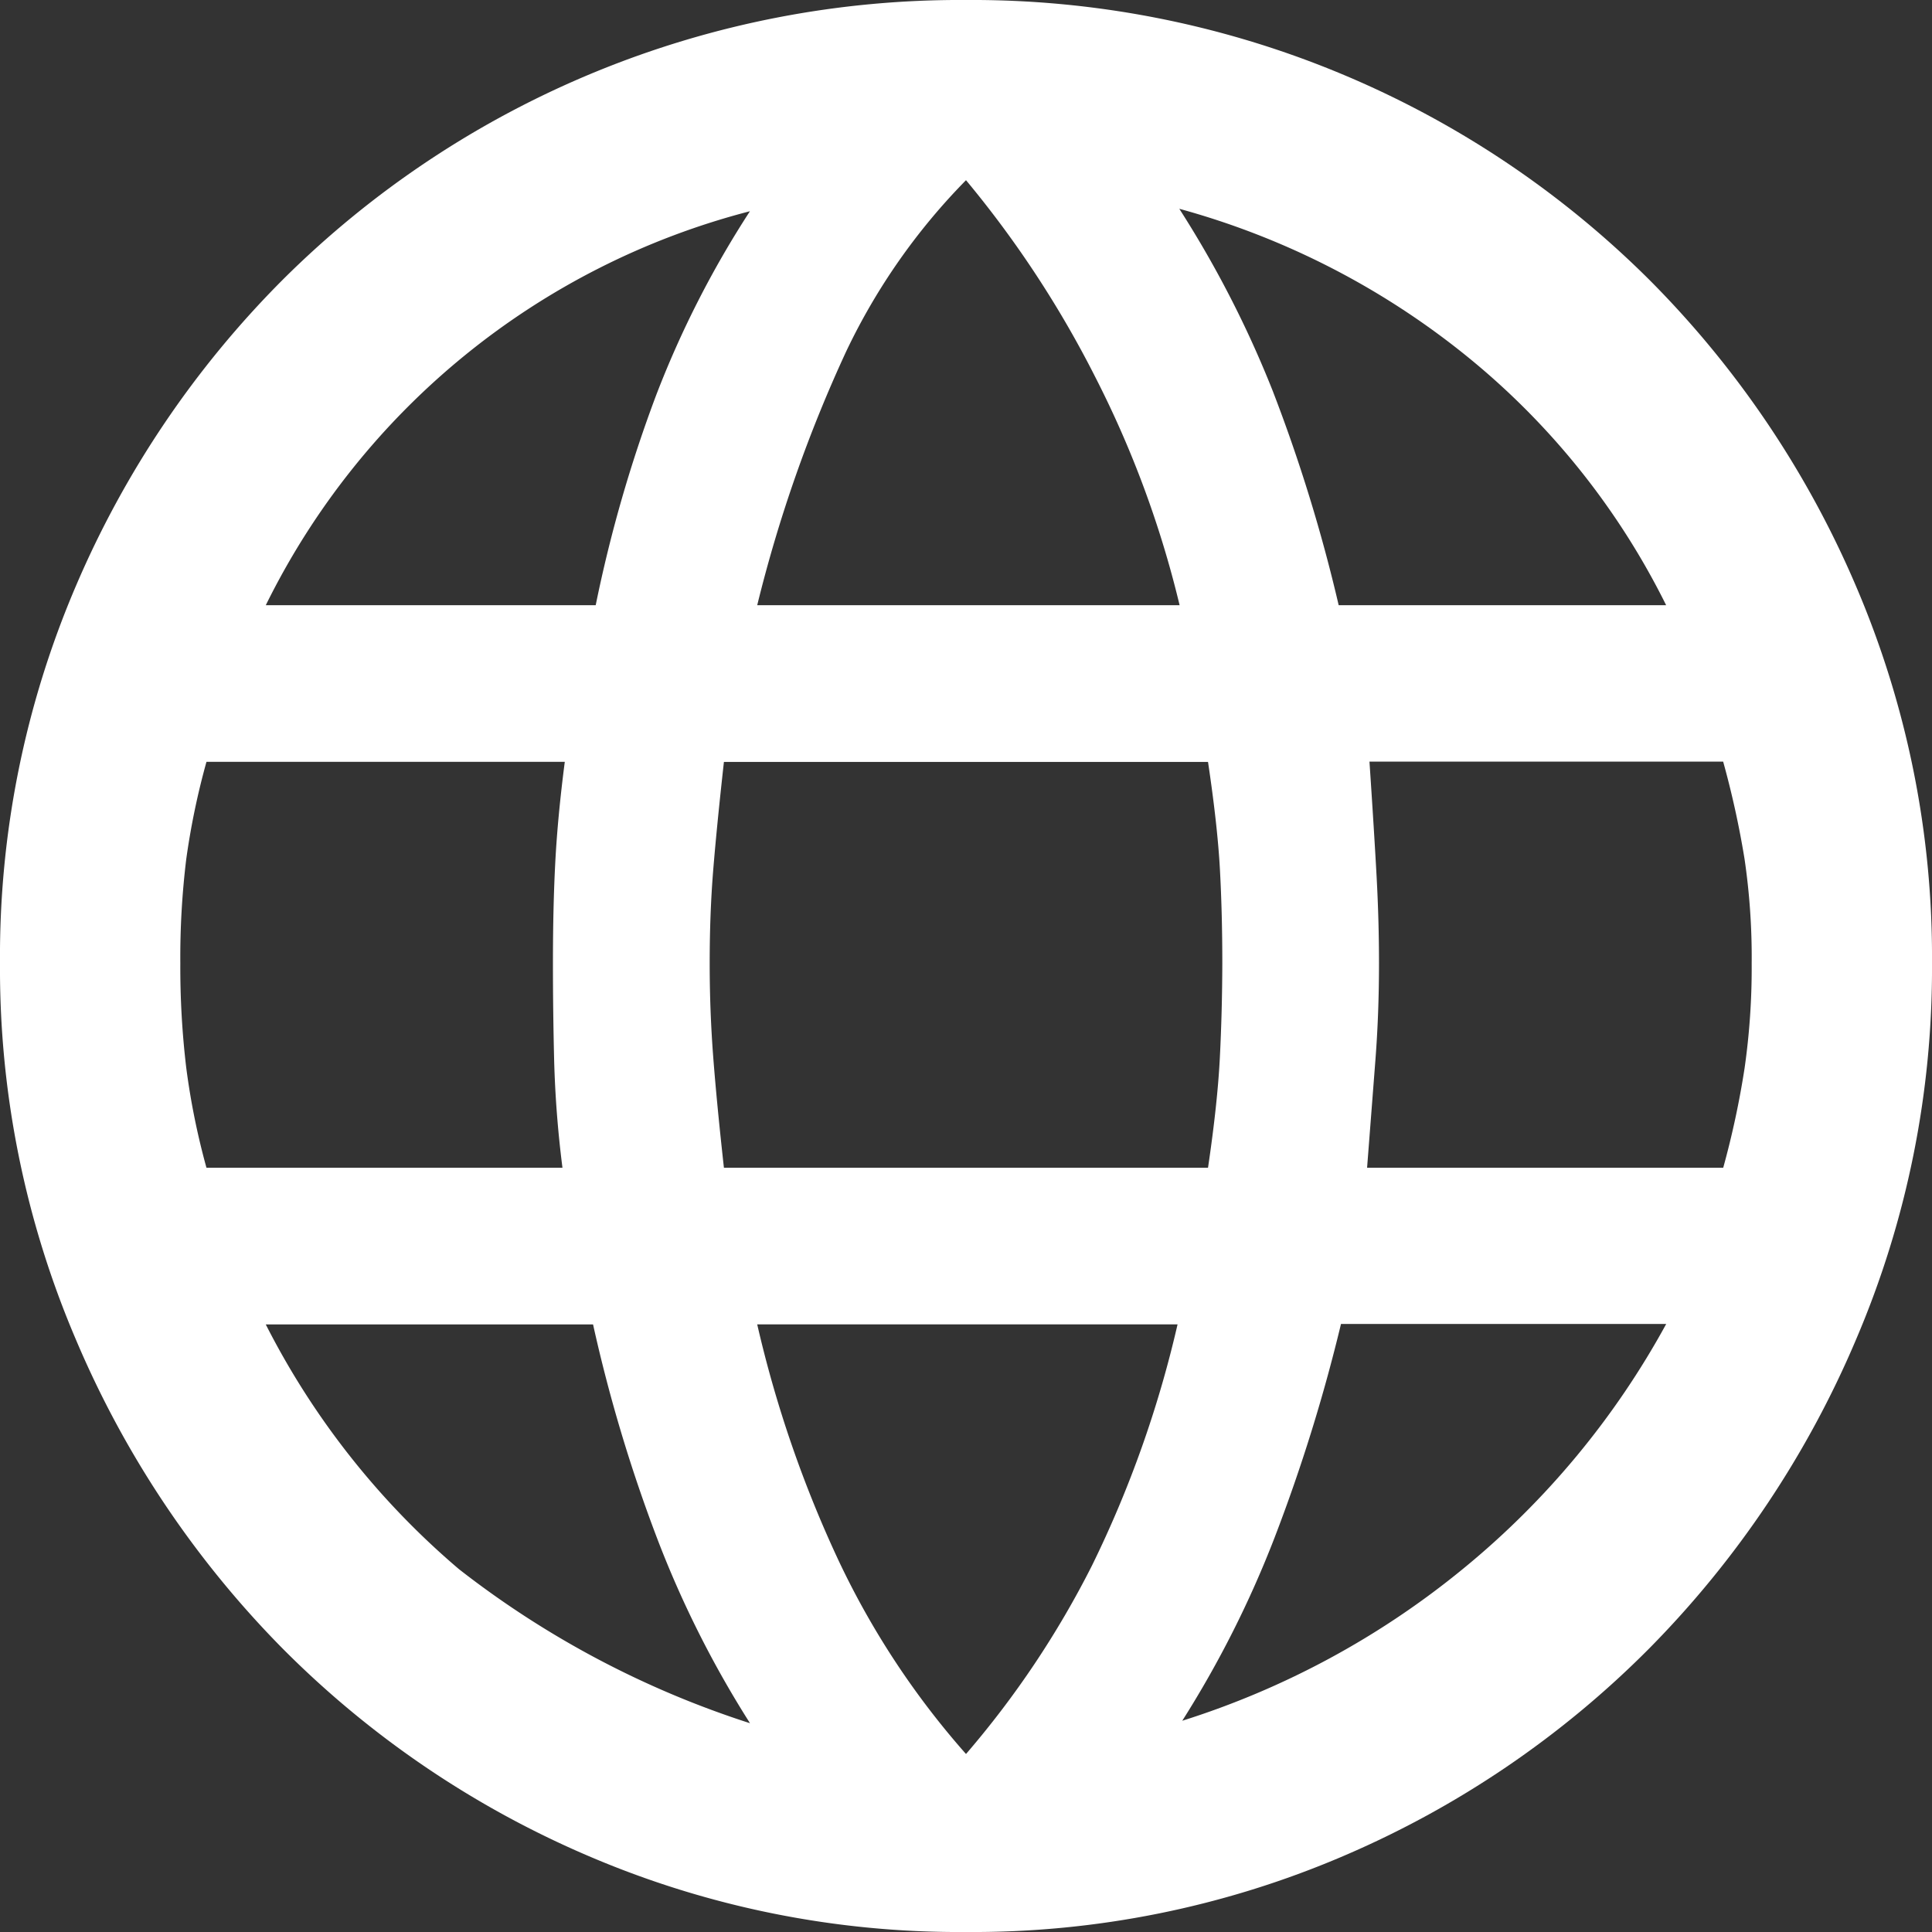
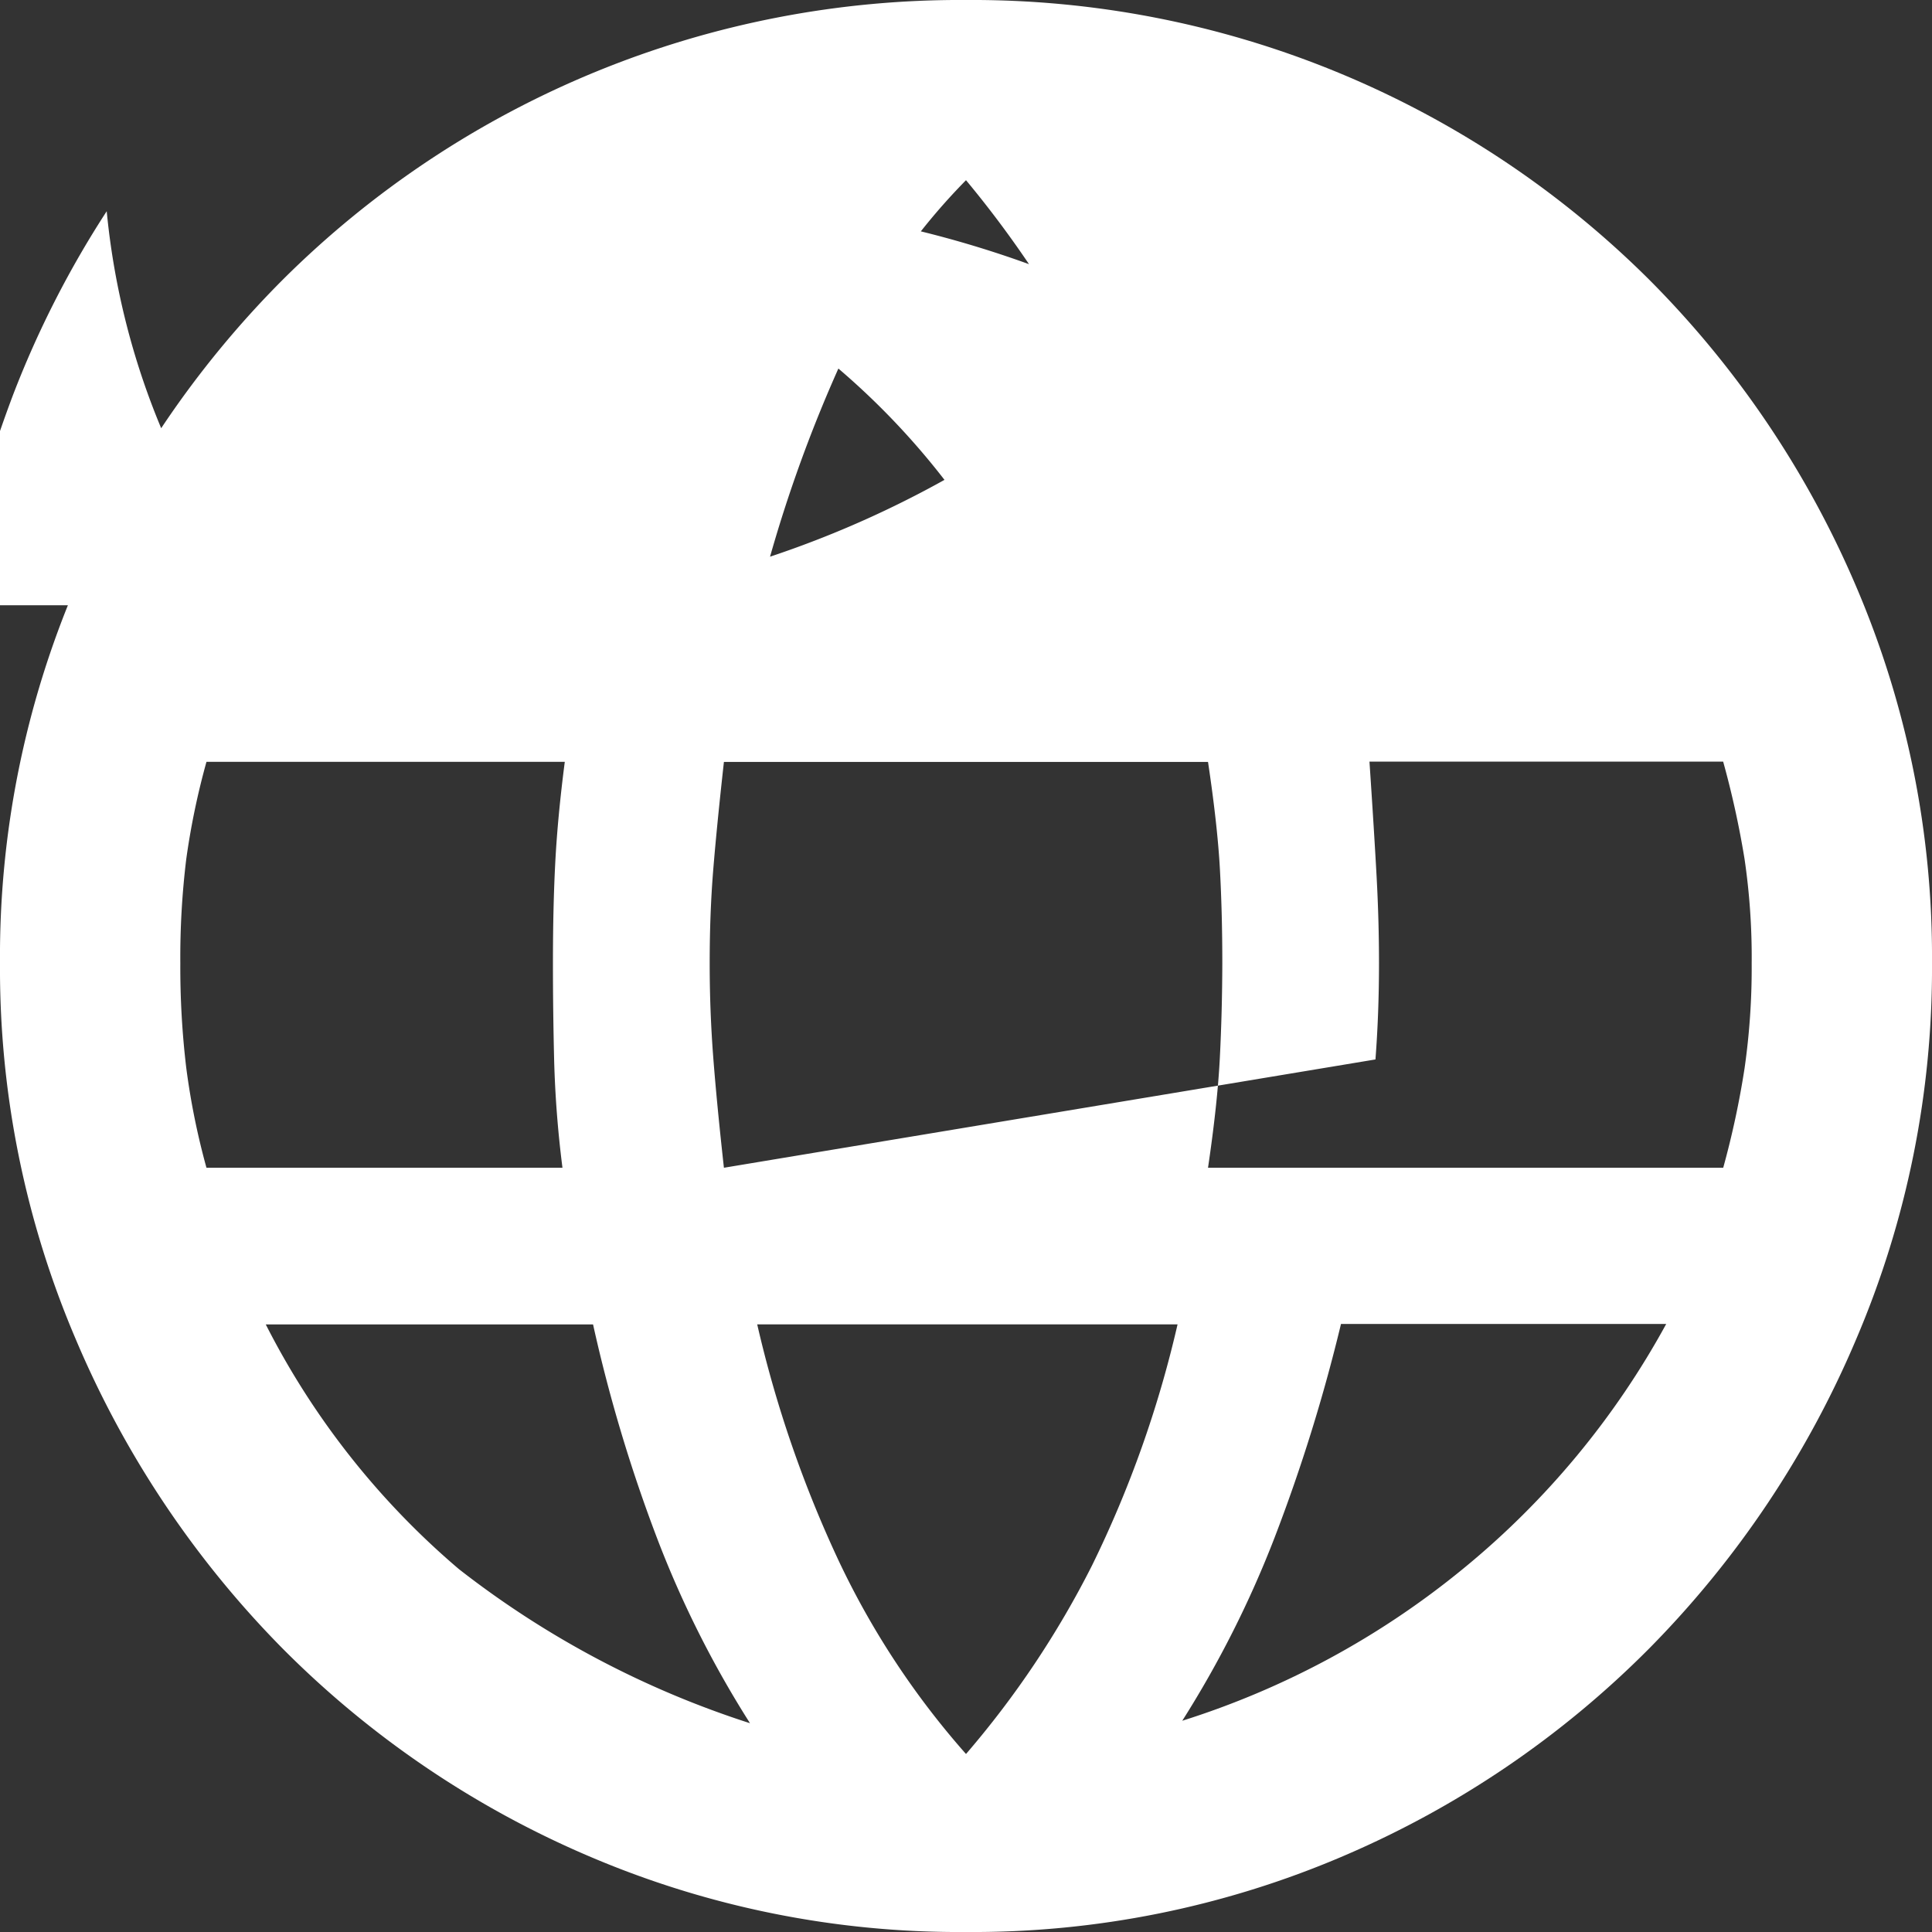
<svg xmlns="http://www.w3.org/2000/svg" width="30" height="30" viewBox="0 0 30 30">
  <rect x="0" y="0" width="30" height="30" fill="#333333" stroke="none" />
-   <path id="language_FILL1_wght500_GRAD0_opsz40" d="M18.042,33.042a14.606,14.606,0,0,1-5.86-1.179,15,15,0,0,1-4.754-3.225,15.313,15.313,0,0,1-3.206-4.792A14.646,14.646,0,0,1,3.042,18a14.61,14.61,0,0,1,1.179-5.86A15.159,15.159,0,0,1,7.428,7.39,14.9,14.9,0,0,1,18.042,3.042,14.9,14.9,0,0,1,28.656,7.39a15.159,15.159,0,0,1,3.206,4.754A14.61,14.61,0,0,1,33.042,18a14.646,14.646,0,0,1-1.179,5.841,15.313,15.313,0,0,1-3.206,4.792A15,15,0,0,1,23.9,31.863,14.606,14.606,0,0,1,18.042,33.042Zm0-2.764A14.474,14.474,0,0,0,20,27.348a17.258,17.258,0,0,0,1.327-3.741H14.8a18.3,18.3,0,0,0,1.272,3.685A12.726,12.726,0,0,0,18.042,30.278ZM14.688,29.8a15.953,15.953,0,0,1-1.437-2.857,23.815,23.815,0,0,1-1-3.335H7.169a12.286,12.286,0,0,0,3,3.8A14.6,14.6,0,0,0,14.688,29.8Zm6.708-.037A13.08,13.08,0,0,0,25.763,27.4a12.877,12.877,0,0,0,3.152-3.8h-5.05a26.528,26.528,0,0,1-1.031,3.317A16.213,16.213,0,0,1,21.4,29.762ZM6.248,21.175h5.528a16.634,16.634,0,0,1-.129-1.659q-.019-.774-.019-1.512,0-.885.037-1.584t.147-1.548H6.248a11.522,11.522,0,0,0-.314,1.511A12.6,12.6,0,0,0,5.842,18a13.167,13.167,0,0,0,.092,1.622A11.248,11.248,0,0,0,6.248,21.175Zm8.034,0H21.8q.148-1,.184-1.714T22.022,18q0-.774-.037-1.456T21.8,14.873H14.283q-.111,1-.166,1.676T14.062,18q0,.738.055,1.456T14.283,21.175Zm9.988,0H29.8a13.539,13.539,0,0,0,.332-1.548A10.984,10.984,0,0,0,30.242,18a10.51,10.51,0,0,0-.111-1.621,14.146,14.146,0,0,0-.332-1.511H24.307q.074,1.106.111,1.788T24.455,18q0,.774-.055,1.493Zm-.442-8.735h5.086a11.6,11.6,0,0,0-3.1-3.87,12.216,12.216,0,0,0-4.46-2.286A16.469,16.469,0,0,1,22.8,9.1,24.876,24.876,0,0,1,23.829,12.44Zm-9.03,0h6.561A15.9,15.9,0,0,0,20.051,8.9a16.246,16.246,0,0,0-2.009-3.06A9.776,9.776,0,0,0,16.181,8.5,21.618,21.618,0,0,0,14.8,12.44Zm-7.629,0h5.123a21.341,21.341,0,0,1,.939-3.262,15.28,15.28,0,0,1,1.456-2.856A11.624,11.624,0,0,0,7.169,12.44Z" transform="translate(-3.042 -3.042)" fill="#fff" />
+   <path id="language_FILL1_wght500_GRAD0_opsz40" d="M18.042,33.042a14.606,14.606,0,0,1-5.86-1.179,15,15,0,0,1-4.754-3.225,15.313,15.313,0,0,1-3.206-4.792A14.646,14.646,0,0,1,3.042,18a14.61,14.61,0,0,1,1.179-5.86A15.159,15.159,0,0,1,7.428,7.39,14.9,14.9,0,0,1,18.042,3.042,14.9,14.9,0,0,1,28.656,7.39a15.159,15.159,0,0,1,3.206,4.754A14.61,14.61,0,0,1,33.042,18a14.646,14.646,0,0,1-1.179,5.841,15.313,15.313,0,0,1-3.206,4.792A15,15,0,0,1,23.9,31.863,14.606,14.606,0,0,1,18.042,33.042Zm0-2.764A14.474,14.474,0,0,0,20,27.348a17.258,17.258,0,0,0,1.327-3.741H14.8a18.3,18.3,0,0,0,1.272,3.685A12.726,12.726,0,0,0,18.042,30.278ZM14.688,29.8a15.953,15.953,0,0,1-1.437-2.857,23.815,23.815,0,0,1-1-3.335H7.169a12.286,12.286,0,0,0,3,3.8A14.6,14.6,0,0,0,14.688,29.8Zm6.708-.037A13.08,13.08,0,0,0,25.763,27.4a12.877,12.877,0,0,0,3.152-3.8h-5.05a26.528,26.528,0,0,1-1.031,3.317A16.213,16.213,0,0,1,21.4,29.762ZM6.248,21.175h5.528a16.634,16.634,0,0,1-.129-1.659q-.019-.774-.019-1.512,0-.885.037-1.584t.147-1.548H6.248a11.522,11.522,0,0,0-.314,1.511A12.6,12.6,0,0,0,5.842,18a13.167,13.167,0,0,0,.092,1.622A11.248,11.248,0,0,0,6.248,21.175Zm8.034,0H21.8q.148-1,.184-1.714T22.022,18q0-.774-.037-1.456T21.8,14.873H14.283q-.111,1-.166,1.676T14.062,18q0,.738.055,1.456T14.283,21.175ZH29.8a13.539,13.539,0,0,0,.332-1.548A10.984,10.984,0,0,0,30.242,18a10.51,10.51,0,0,0-.111-1.621,14.146,14.146,0,0,0-.332-1.511H24.307q.074,1.106.111,1.788T24.455,18q0,.774-.055,1.493Zm-.442-8.735h5.086a11.6,11.6,0,0,0-3.1-3.87,12.216,12.216,0,0,0-4.46-2.286A16.469,16.469,0,0,1,22.8,9.1,24.876,24.876,0,0,1,23.829,12.44Zm-9.03,0h6.561A15.9,15.9,0,0,0,20.051,8.9a16.246,16.246,0,0,0-2.009-3.06A9.776,9.776,0,0,0,16.181,8.5,21.618,21.618,0,0,0,14.8,12.44Zm-7.629,0h5.123a21.341,21.341,0,0,1,.939-3.262,15.28,15.28,0,0,1,1.456-2.856A11.624,11.624,0,0,0,7.169,12.44Z" transform="translate(-3.042 -3.042)" fill="#fff" />
</svg>